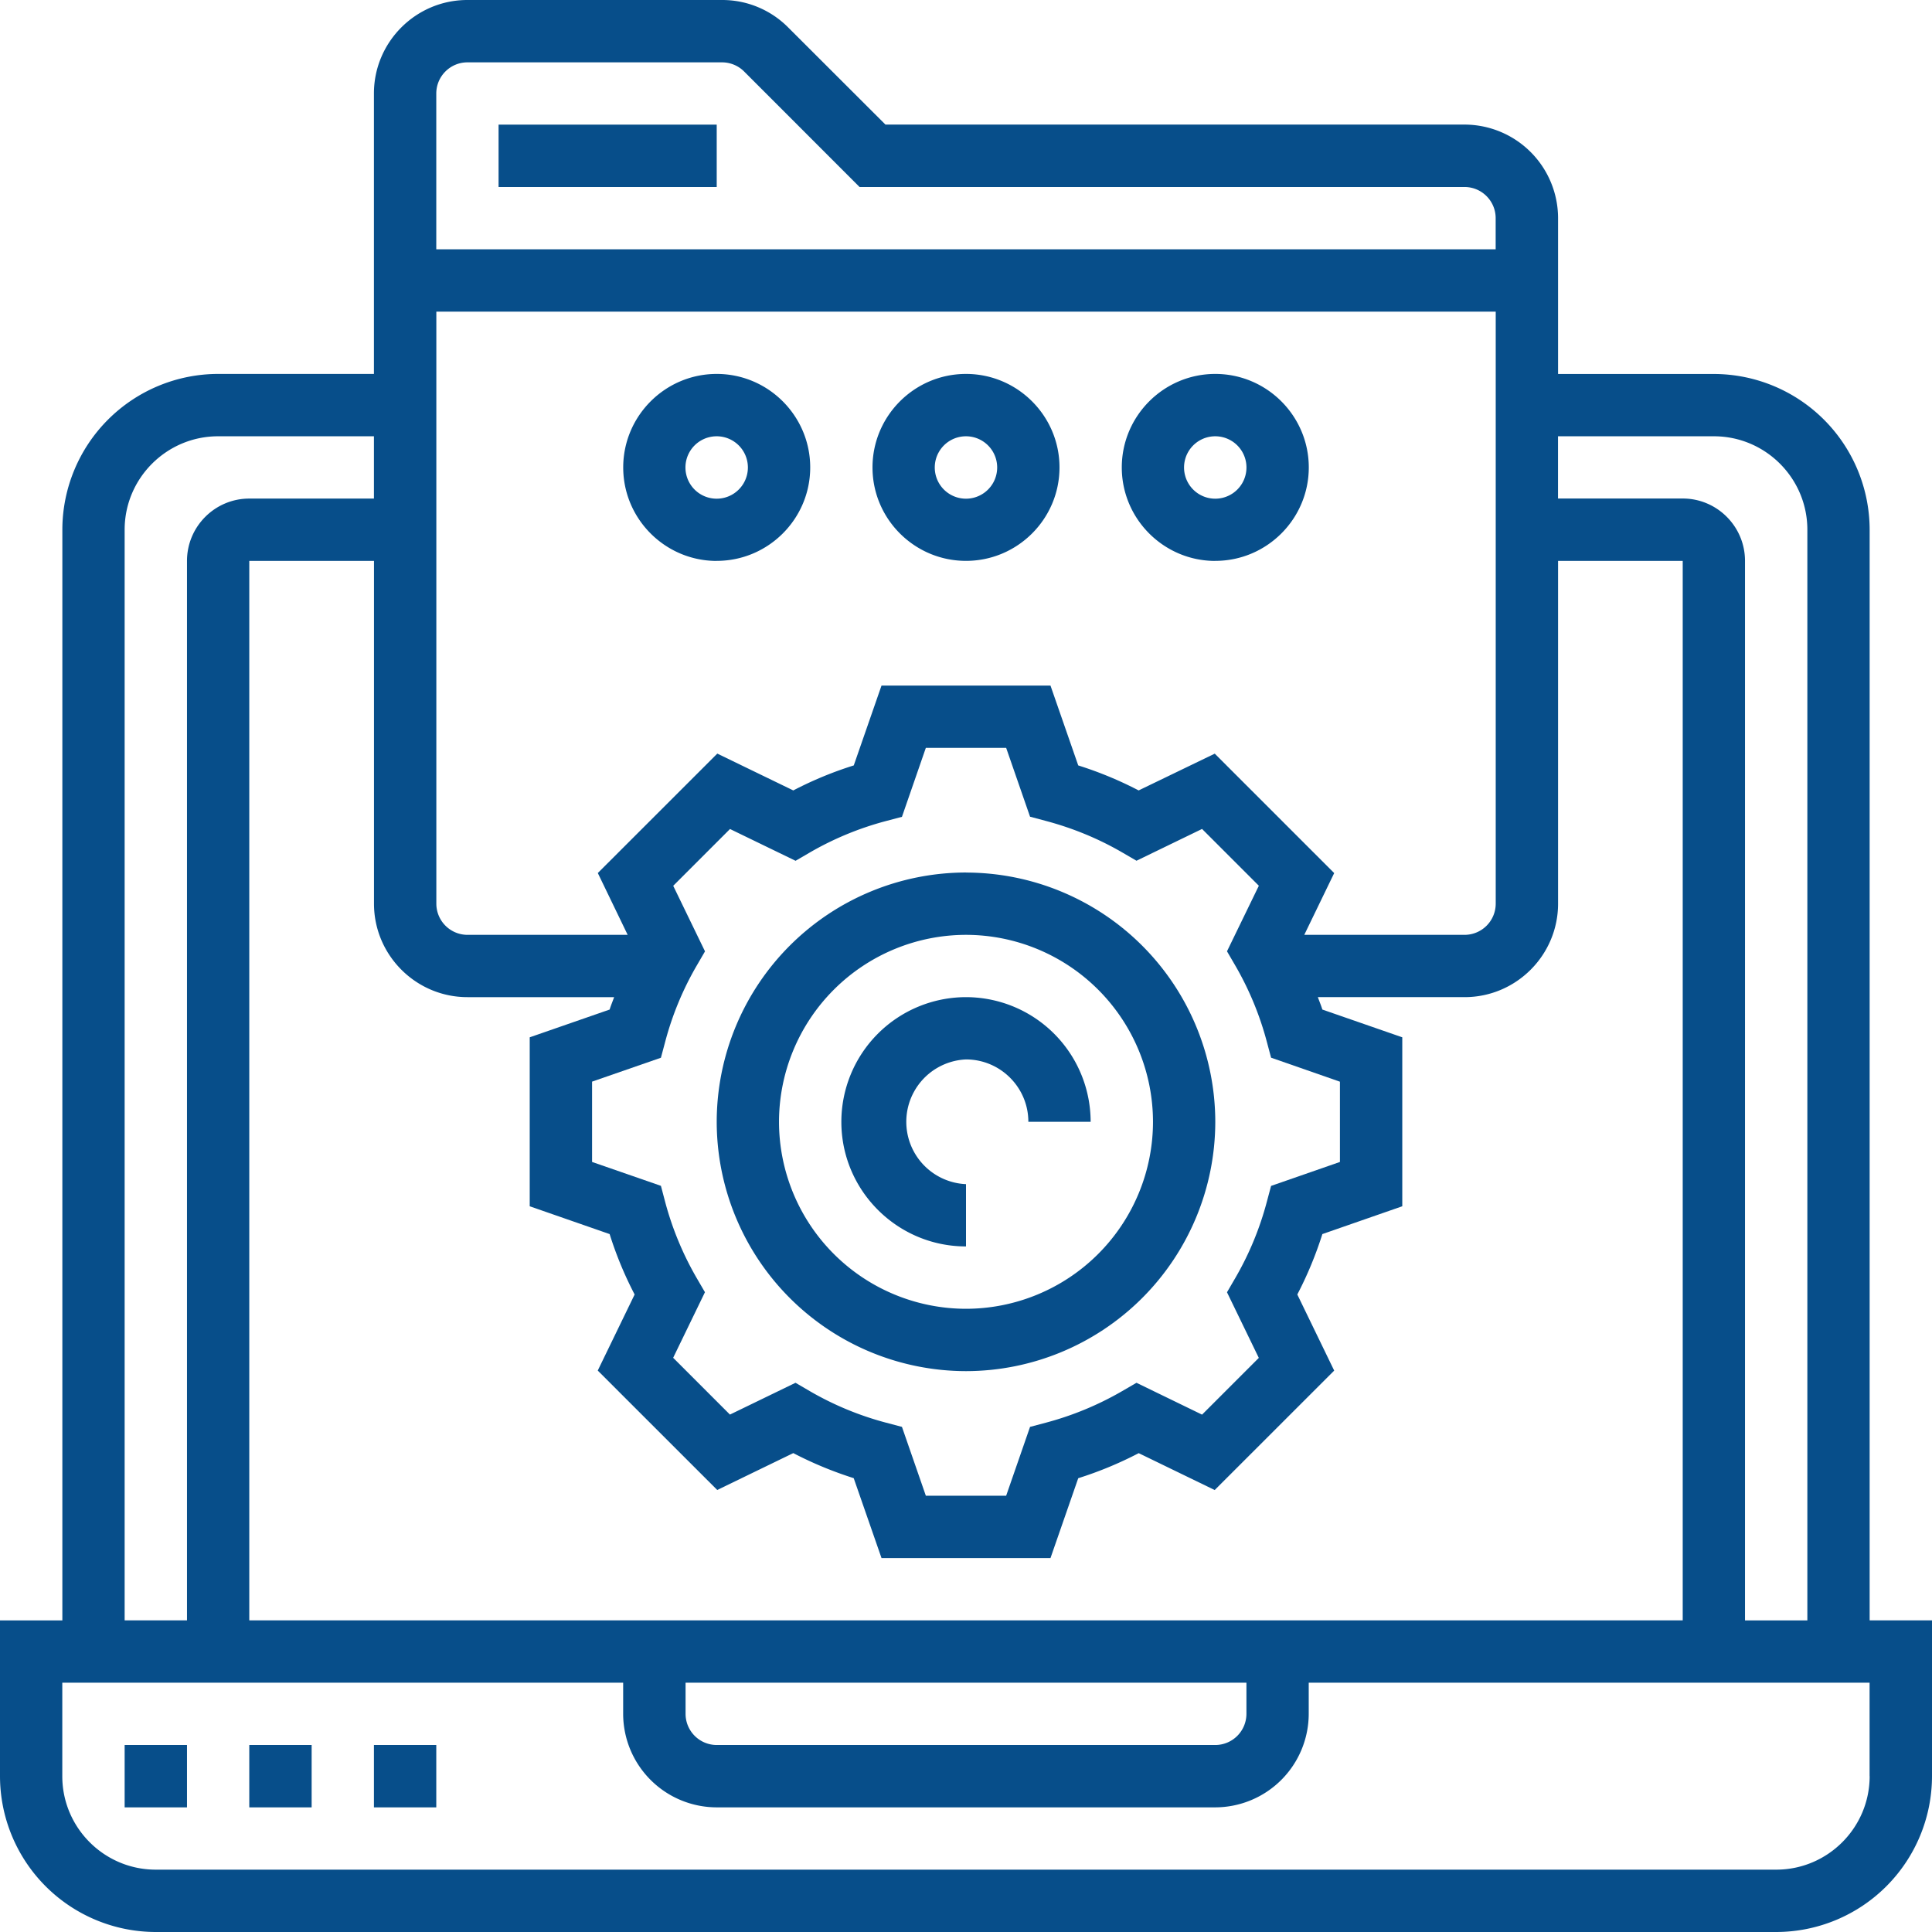
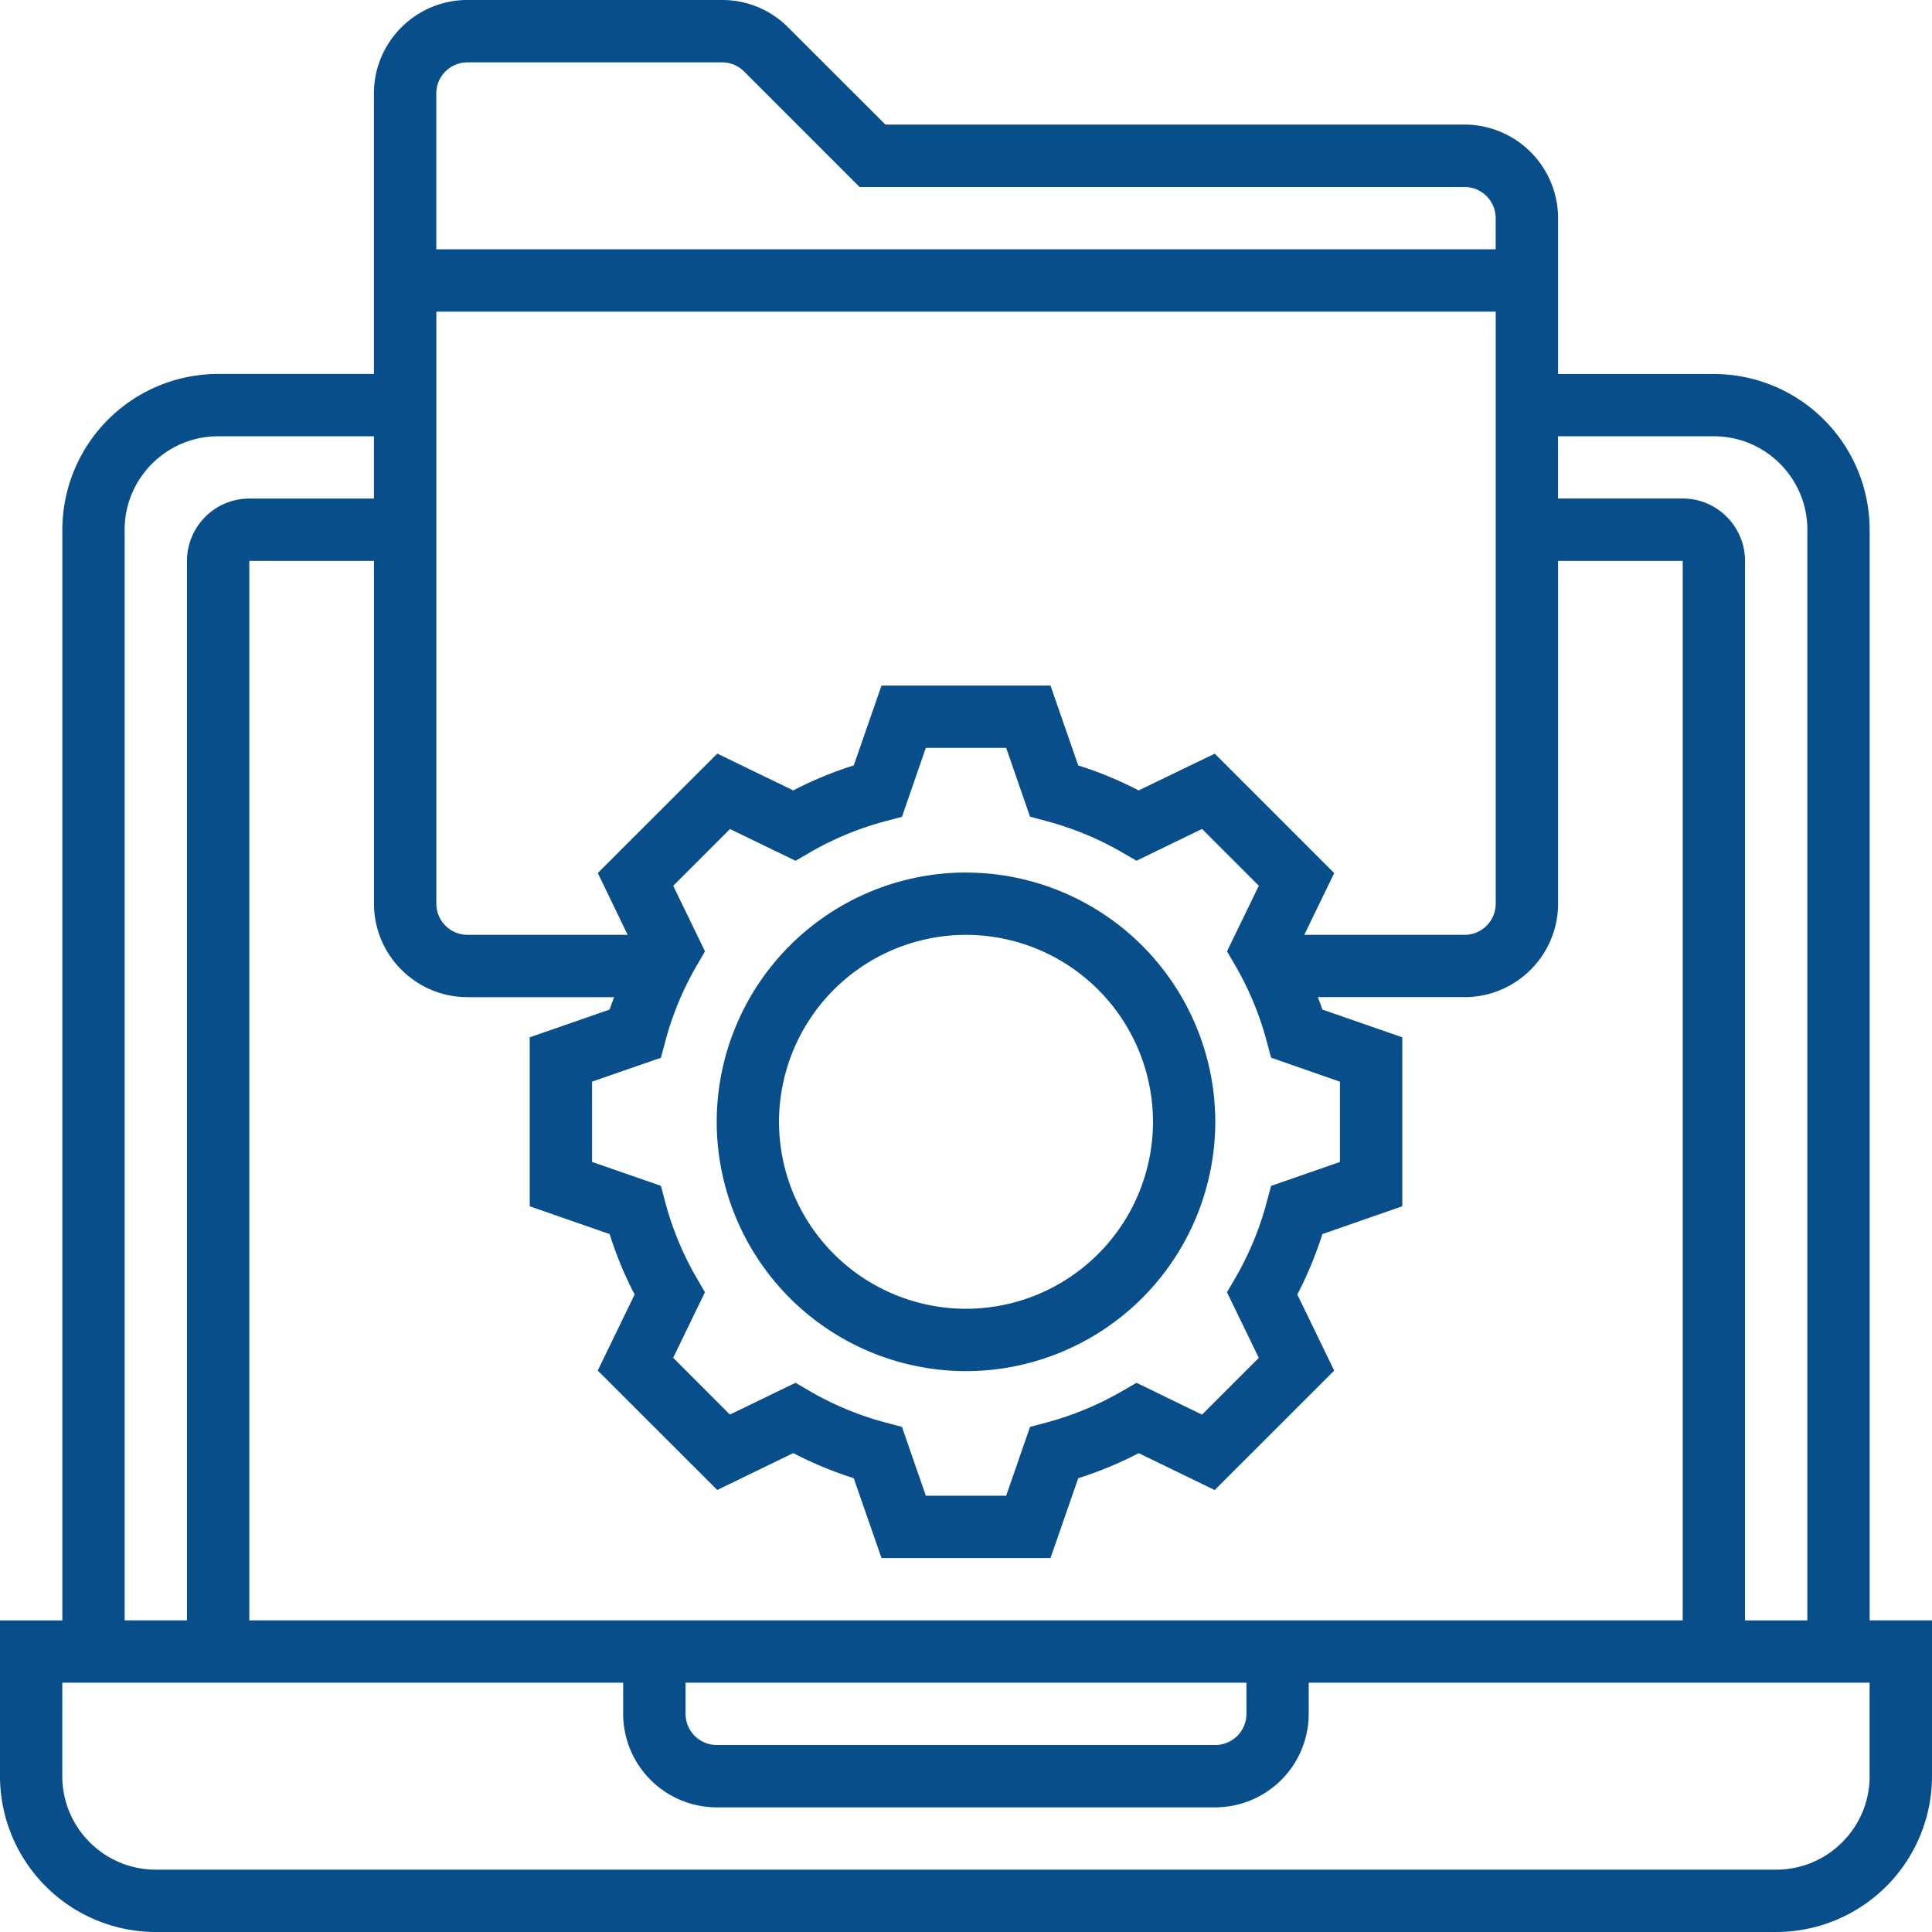
<svg xmlns="http://www.w3.org/2000/svg" width="33" height="33" viewBox="0 0 33 33">
  <title>ftp</title>
  <g fill="#074E8A" fill-rule="evenodd">
    <path d="M31.935 27.677V9.048a2.664 2.664 0 0 0-2.66-2.66h-2.662V3.725a1.6 1.6 0 0 0-1.597-1.597h-9.892L13.462.468A1.585 1.585 0 0 0 12.333 0h-4.35c-.88 0-1.596.717-1.596 1.597v4.79H3.726a2.664 2.664 0 0 0-2.661 2.661v18.63H0v2.66A2.664 2.664 0 0 0 2.661 33H30.34A2.664 2.664 0 0 0 33 30.339v-2.662h-1.065zm-2.66-20.225c.88 0 1.596.716 1.596 1.596v18.63h-1.065V9.58c0-.587-.477-1.065-1.064-1.065h-2.13V7.452h2.662zM11.71 28.742h9.58v.532a.533.533 0 0 1-.532.532h-8.516a.533.533 0 0 1-.532-.532v-.532zm-7.452-1.065V9.581h2.13v5.854c0 .88.716 1.597 1.596 1.597h2.506c-.025.07-.055.14-.077.212l-1.365.474v2.886l1.365.475c.112.357.255.702.427 1.032l-.63 1.299 2.041 2.04 1.299-.63c.33.172.676.315 1.032.428l.475 1.365h2.886l.474-1.364a6.408 6.408 0 0 0 1.033-.428l1.298.63 2.041-2.04-.63-1.3c.172-.33.315-.675.428-1.032l1.365-.475v-2.886l-1.365-.474c-.022-.072-.052-.141-.077-.212h2.506c.88 0 1.597-.716 1.597-1.597V9.581h2.129v18.096H4.258zM7.452 5.323h18.096v10.112a.533.533 0 0 1-.532.533h-2.738l.511-1.055-2.04-2.04-1.3.628a6.379 6.379 0 0 0-1.032-.427l-.474-1.364h-2.886l-.474 1.364a6.313 6.313 0 0 0-1.033.427l-1.298-.629-2.041 2.04.51 1.056H7.985a.533.533 0 0 1-.532-.533V5.323zm14.05 17.87l-.97.97-1.12-.544-.246.143a5.325 5.325 0 0 1-1.3.538l-.272.072-.408 1.176h-1.372l-.408-1.176-.273-.072a5.282 5.282 0 0 1-1.3-.538l-.245-.143-1.12.543-.97-.97.543-1.12-.142-.244a5.325 5.325 0 0 1-.538-1.3l-.072-.273-1.176-.408v-1.372l1.176-.408.073-.273a5.26 5.26 0 0 1 .538-1.3l.142-.244-.543-1.12.97-.97 1.12.543.244-.142a5.292 5.292 0 0 1 1.3-.537l.273-.072.408-1.178h1.372l.408 1.176.274.073c.458.122.895.302 1.3.537l.244.142 1.12-.543.97.97-.544 1.12.142.244a5.3 5.3 0 0 1 .538 1.3l.073.273 1.176.41v1.371l-1.176.409-.073.273a5.282 5.282 0 0 1-.538 1.3l-.142.244.543 1.12zM7.983 1.065h4.35c.14 0 .277.056.376.155l1.973 1.974h10.333c.294 0 .532.239.532.532v.532H7.452V1.597c0-.293.238-.532.532-.532zM2.129 9.048c0-.88.717-1.596 1.597-1.596h2.661v1.064H4.258c-.587 0-1.064.478-1.064 1.065v18.096H2.129V9.048zm29.806 21.29c0 .881-.716 1.597-1.596 1.597H2.66c-.88 0-1.596-.716-1.596-1.596v-1.597h9.58v.532a1.6 1.6 0 0 0 1.597 1.597h8.516a1.6 1.6 0 0 0 1.597-1.597v-.532h9.58v1.597z" fill-rule="nonzero" />
    <path d="M16.5 14.903a4.263 4.263 0 0 0-4.258 4.258A4.263 4.263 0 0 0 16.5 23.42a4.263 4.263 0 0 0 4.258-4.258 4.263 4.263 0 0 0-4.258-4.258zm0 7.452a3.197 3.197 0 0 1-3.194-3.194 3.197 3.197 0 0 1 3.194-3.193 3.197 3.197 0 0 1 3.194 3.193 3.197 3.197 0 0 1-3.194 3.194z" fill-rule="nonzero" />
-     <path d="M16.5 17.032a2.131 2.131 0 0 0-2.129 2.13c0 1.173.955 2.128 2.129 2.128v-1.064a1.066 1.066 0 0 1 0-2.13c.587 0 1.065.478 1.065 1.065h1.064a2.131 2.131 0 0 0-2.129-2.129zM8.516 2.129h3.726v1.065H8.516z" />
-     <path d="M16.5 9.58c.88 0 1.597-.716 1.597-1.596 0-.88-.717-1.597-1.597-1.597s-1.597.717-1.597 1.597S15.62 9.58 16.5 9.58zm0-2.128a.533.533 0 1 1-.001 1.066.533.533 0 0 1 .001-1.066zm4.258 2.128c.88 0 1.597-.716 1.597-1.596 0-.88-.717-1.597-1.597-1.597s-1.597.717-1.597 1.597.717 1.597 1.597 1.597zm0-2.128a.533.533 0 1 1-.001 1.066.533.533 0 0 1 .001-1.066zM12.242 9.58c.88 0 1.597-.716 1.597-1.596 0-.88-.717-1.597-1.597-1.597s-1.597.717-1.597 1.597.717 1.597 1.597 1.597zm0-2.128a.533.533 0 1 1-.001 1.066.533.533 0 0 1 0-1.066z" fill-rule="nonzero" />
-     <path d="M2.129 29.806h1.065v1.065H2.129zm2.129 0h1.065v1.065H4.258zm2.129 0h1.065v1.065H6.387z" />
  </g>
</svg>